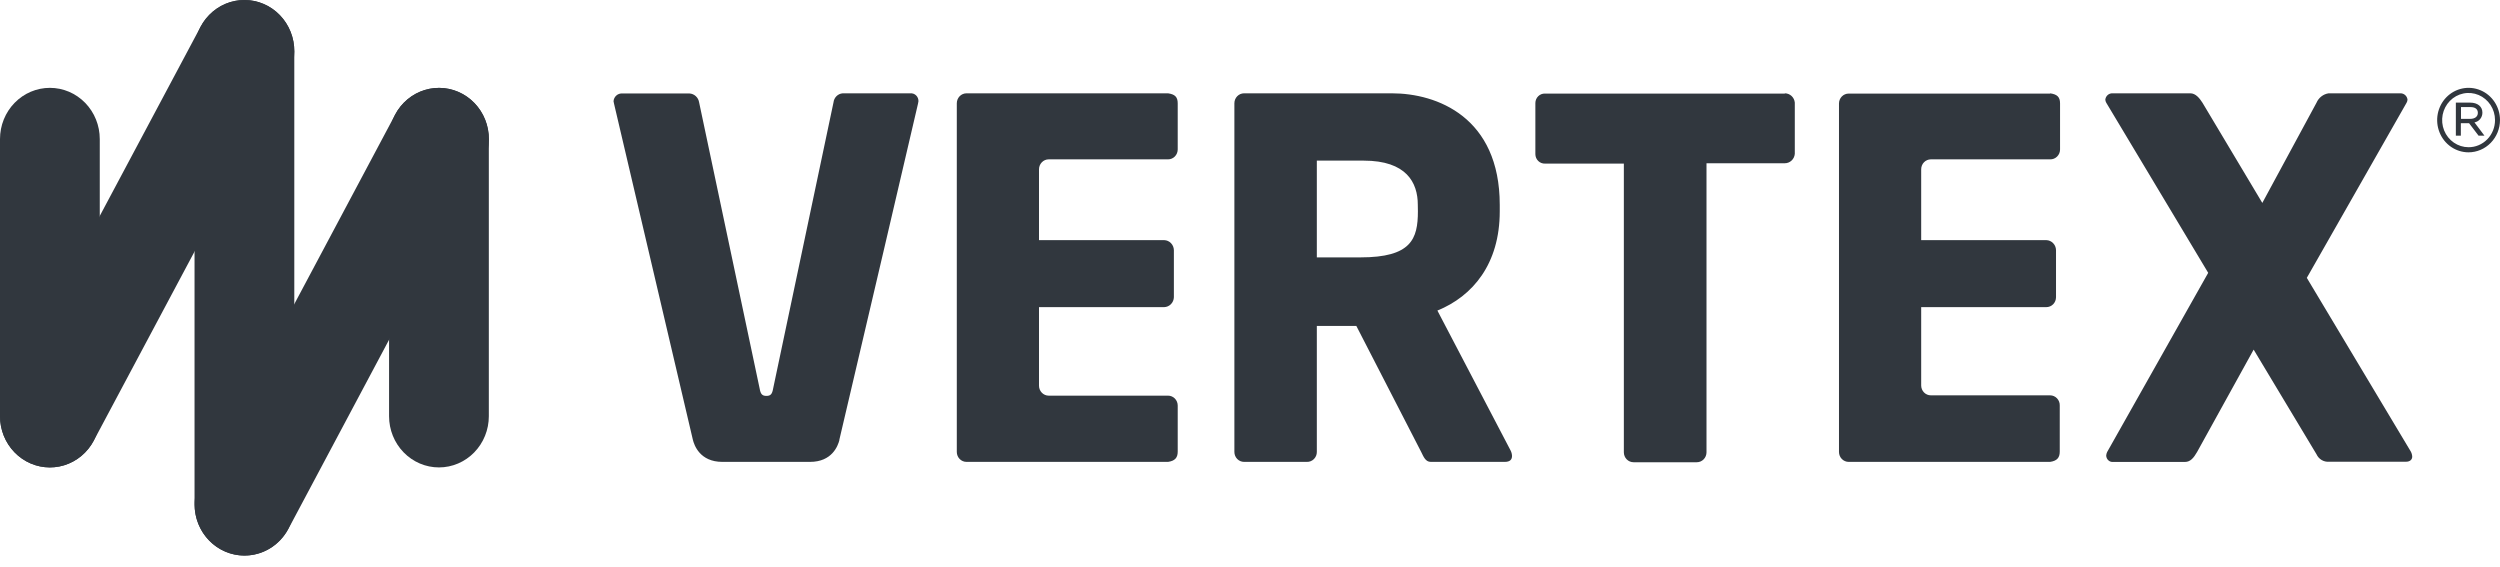
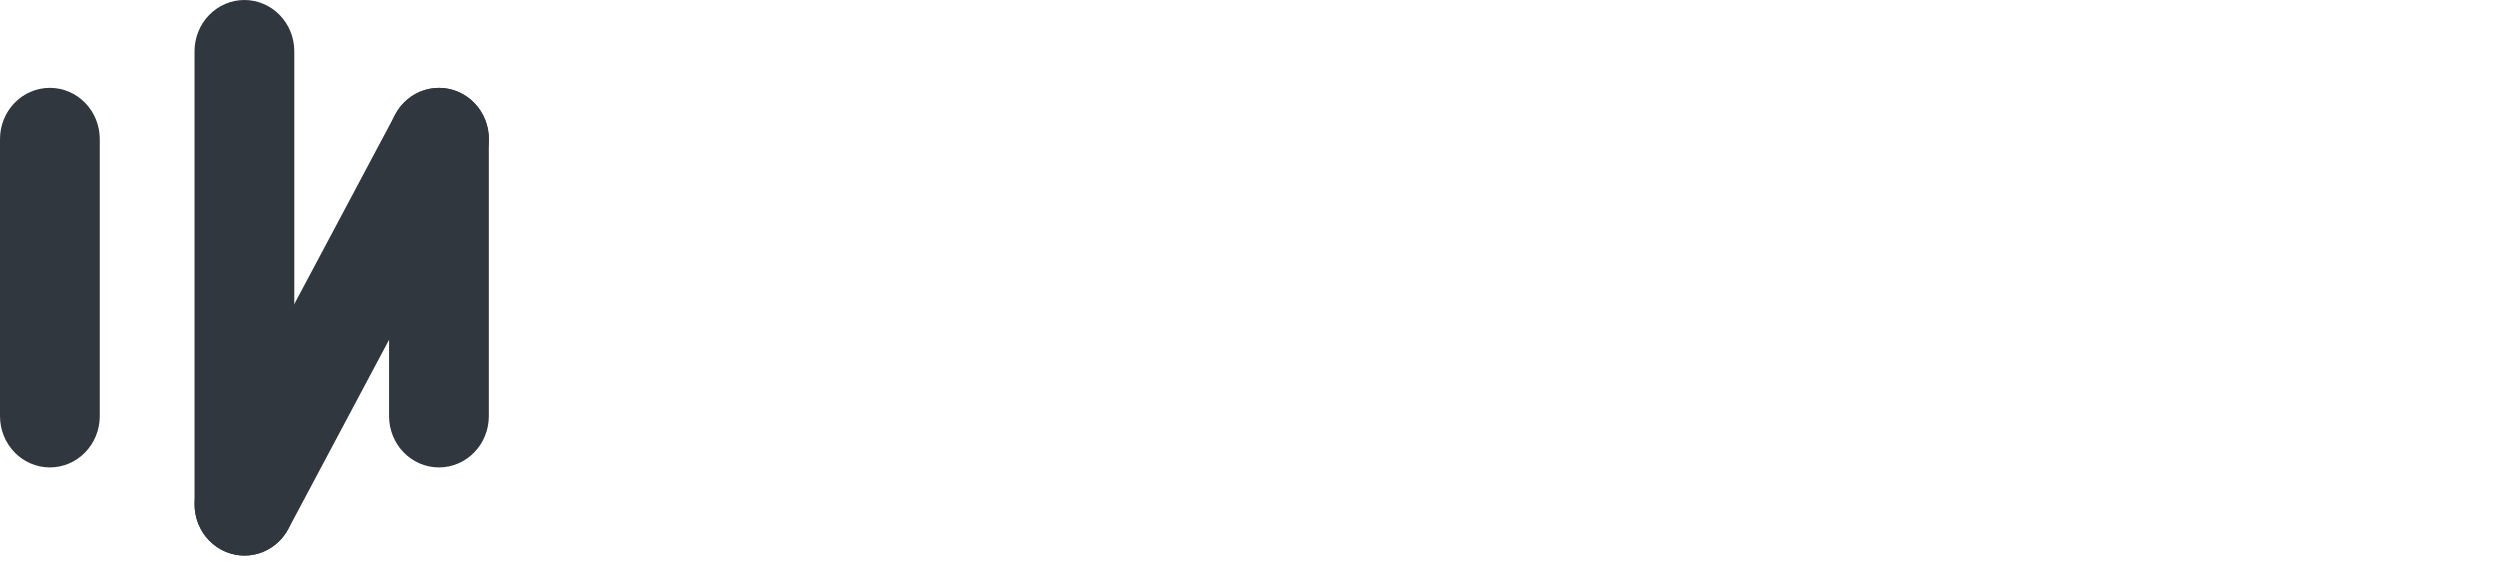
<svg xmlns="http://www.w3.org/2000/svg" width="150" height="34" viewBox="0 0 150 34" fill="none">
  <path d="M29.33 8.342V24.973C29.33 25.788 29.014 26.569 28.453 27.145C27.892 27.721 27.131 28.045 26.337 28.045C25.543 28.045 24.782 27.721 24.221 27.145C23.659 26.569 23.344 25.788 23.344 24.973V8.342C23.344 7.527 23.659 6.746 24.221 6.17C24.782 5.594 25.543 5.271 26.337 5.271C27.131 5.271 27.892 5.594 28.453 6.17C29.014 6.746 29.33 7.527 29.33 8.342ZM14.665 9.15527e-05C13.871 9.15527e-05 13.11 0.324 12.549 0.9C11.987 1.476 11.672 2.257 11.672 3.071V30.262C11.672 31.077 11.987 31.858 12.549 32.434C13.11 33.01 13.871 33.333 14.665 33.333C15.459 33.333 16.22 33.01 16.781 32.434C17.342 31.858 17.658 31.077 17.658 30.262V3.071C17.658 2.257 17.342 1.476 16.781 0.9C16.22 0.324 15.459 9.15527e-05 14.665 9.15527e-05ZM2.993 5.271C2.199 5.271 1.438 5.594 0.877 6.17C0.315 6.746 0 7.527 0 8.342L0 24.973C0 25.788 0.315 26.569 0.877 27.145C1.438 27.721 2.199 28.045 2.993 28.045C3.787 28.045 4.548 27.721 5.109 27.145C5.67 26.569 5.986 25.788 5.986 24.973V8.342C5.986 7.527 5.67 6.746 5.109 6.17C4.548 5.594 3.787 5.271 2.993 5.271Z" fill="#31373E" />
  <path d="M14.665 33.333C14.146 33.332 13.637 33.193 13.186 32.929C12.736 32.665 12.36 32.285 12.095 31.827C11.831 31.369 11.687 30.849 11.678 30.316C11.669 29.784 11.795 29.258 12.043 28.791L23.715 6.868C24.098 6.153 24.741 5.624 25.504 5.397C26.267 5.169 27.087 5.262 27.783 5.654C28.479 6.047 28.994 6.707 29.216 7.49C29.438 8.273 29.347 9.114 28.965 9.828L17.293 31.752C17.033 32.233 16.652 32.633 16.19 32.911C15.727 33.19 15.201 33.335 14.665 33.333Z" fill="#31373E" />
-   <path d="M17.293 4.546L5.621 26.448C5.24 27.162 4.598 27.692 3.836 27.921C3.074 28.15 2.254 28.059 1.558 27.668C0.861 27.277 0.345 26.618 0.122 25.837C-0.101 25.055 -0.013 24.214 0.368 23.499L12.04 1.597C12.229 1.243 12.484 0.931 12.79 0.678C13.096 0.425 13.448 0.237 13.825 0.123C14.203 0.01 14.598 -0.026 14.989 0.017C15.379 0.061 15.758 0.183 16.103 0.376C16.448 0.57 16.752 0.831 16.999 1.146C17.245 1.46 17.429 1.821 17.539 2.208C17.65 2.595 17.685 3.001 17.642 3.402C17.6 3.803 17.481 4.192 17.293 4.546ZM70.083 5.599H57.989C57.913 5.599 57.837 5.615 57.767 5.645C57.696 5.675 57.632 5.718 57.578 5.774C57.525 5.829 57.482 5.895 57.453 5.967C57.423 6.039 57.408 6.117 57.408 6.195V27.117C57.408 27.275 57.469 27.427 57.578 27.538C57.687 27.65 57.835 27.713 57.989 27.713H70.083C70.49 27.654 70.663 27.47 70.663 27.099V24.334C70.663 24.176 70.602 24.025 70.493 23.913C70.385 23.801 70.237 23.739 70.083 23.739H62.921C62.768 23.739 62.62 23.676 62.512 23.565C62.403 23.454 62.341 23.303 62.34 23.146V18.428H69.852C70.004 18.424 70.149 18.36 70.257 18.25C70.365 18.14 70.428 17.991 70.433 17.835V15.004C70.428 14.847 70.366 14.698 70.258 14.588C70.15 14.477 70.005 14.412 69.852 14.408H62.34V10.157C62.34 9.999 62.402 9.848 62.511 9.736C62.619 9.624 62.767 9.561 62.921 9.561H70.083C70.159 9.561 70.235 9.546 70.305 9.516C70.376 9.486 70.439 9.442 70.493 9.387C70.547 9.331 70.59 9.266 70.619 9.193C70.648 9.121 70.663 9.044 70.663 8.965V6.201C70.663 5.811 70.49 5.658 70.083 5.599ZM90.635 27.028C90.688 27.129 90.717 27.242 90.721 27.357C90.721 27.566 90.608 27.713 90.287 27.713H85.849C85.529 27.713 85.415 27.406 85.271 27.117L81.381 19.558H79.01V27.117C79.01 27.197 78.995 27.276 78.965 27.349C78.934 27.423 78.89 27.489 78.834 27.545C78.778 27.601 78.712 27.644 78.64 27.673C78.567 27.702 78.49 27.715 78.412 27.713H74.641C74.487 27.712 74.341 27.649 74.232 27.537C74.124 27.426 74.063 27.275 74.063 27.117V6.195C74.063 6.038 74.124 5.886 74.232 5.775C74.341 5.663 74.487 5.6 74.641 5.599H83.512C86.22 5.599 89.985 7.027 89.985 12.295V12.682C89.985 15.839 88.363 17.771 86.244 18.634L90.635 27.028ZM85.068 12.286C85.068 10.95 84.38 9.638 81.827 9.638H79.01V15.443H81.629C84.676 15.443 85.074 14.34 85.074 12.679L85.068 12.286ZM54.622 5.599H50.561C50.422 5.61 50.29 5.67 50.19 5.769C50.089 5.868 50.026 6.001 50.01 6.143L46.389 23.309C46.332 23.637 46.245 23.754 45.985 23.754C45.724 23.754 45.635 23.637 45.578 23.309L41.947 6.143C41.925 5.999 41.855 5.867 41.749 5.77C41.644 5.673 41.509 5.616 41.367 5.608H37.336C37.206 5.599 37.078 5.643 36.98 5.731C36.881 5.818 36.821 5.942 36.812 6.075C36.812 6.134 36.842 6.164 36.842 6.223L41.57 26.377C41.648 26.702 41.986 27.713 43.342 27.713H48.6C49.92 27.713 50.273 26.758 50.363 26.408V26.377C51.261 22.596 55.08 6.223 55.08 6.223C55.086 6.173 55.095 6.124 55.107 6.075C55.109 6.01 55.098 5.945 55.074 5.885C55.05 5.825 55.014 5.771 54.969 5.726C54.923 5.681 54.868 5.646 54.809 5.624C54.749 5.603 54.685 5.594 54.622 5.599ZM150 7.199C149.999 7.714 149.8 8.207 149.445 8.571C149.091 8.935 148.61 9.14 148.109 9.14C147.736 9.139 147.373 9.025 147.063 8.812C146.754 8.599 146.513 8.296 146.372 7.943C146.23 7.59 146.193 7.201 146.266 6.827C146.339 6.452 146.518 6.108 146.781 5.837C147.045 5.567 147.38 5.383 147.745 5.308C148.11 5.233 148.489 5.271 148.833 5.417C149.178 5.562 149.472 5.809 149.68 6.127C149.887 6.444 149.999 6.817 150 7.199ZM149.701 7.199C149.7 6.878 149.606 6.564 149.431 6.297C149.256 6.031 149.008 5.823 148.719 5.7C148.429 5.578 148.111 5.546 147.804 5.609C147.497 5.672 147.214 5.827 146.993 6.054C146.772 6.282 146.621 6.571 146.559 6.886C146.498 7.202 146.529 7.528 146.648 7.826C146.767 8.123 146.97 8.377 147.23 8.556C147.49 8.736 147.795 8.832 148.109 8.833C148.318 8.835 148.526 8.793 148.719 8.711C148.913 8.63 149.089 8.509 149.237 8.357C149.385 8.206 149.502 8.025 149.582 7.826C149.662 7.627 149.702 7.414 149.701 7.199ZM148.468 7.344L149.066 8.139H148.713L148.145 7.393H147.651V8.139H147.351V6.158H148.216C148.644 6.158 148.944 6.385 148.944 6.754C148.946 6.895 148.9 7.031 148.812 7.14C148.725 7.248 148.603 7.32 148.468 7.344ZM148.213 7.132C148.483 7.132 148.671 7.003 148.671 6.772C148.671 6.542 148.507 6.425 148.228 6.425H147.66V7.132H148.213ZM138.409 16.671L144.395 6.164C144.426 6.109 144.445 6.047 144.451 5.983C144.44 5.874 144.388 5.773 144.307 5.702C144.226 5.631 144.121 5.594 144.014 5.599H139.714C139.556 5.623 139.407 5.687 139.281 5.786C139.154 5.885 139.054 6.015 138.99 6.164L135.739 12.175L132.148 6.164C131.974 5.894 131.741 5.599 131.421 5.599H126.752C126.645 5.594 126.541 5.631 126.46 5.702C126.379 5.774 126.329 5.874 126.318 5.983C126.324 6.047 126.344 6.109 126.375 6.164L132.492 16.37L126.429 27.12C126.397 27.186 126.378 27.256 126.372 27.329C126.373 27.385 126.385 27.44 126.408 27.491C126.431 27.541 126.464 27.587 126.506 27.623C126.547 27.66 126.595 27.687 126.647 27.703C126.7 27.719 126.755 27.723 126.809 27.716H131.1C131.418 27.716 131.621 27.476 131.825 27.12L135.219 20.977L138.99 27.255C139.056 27.4 139.163 27.521 139.298 27.601C139.433 27.681 139.588 27.717 139.744 27.704H144.356C144.589 27.704 144.733 27.584 144.733 27.397C144.728 27.289 144.698 27.183 144.646 27.089L138.409 16.671ZM107.089 5.615H92.703C92.628 5.611 92.553 5.623 92.484 5.65C92.414 5.677 92.35 5.718 92.296 5.771C92.241 5.824 92.198 5.887 92.168 5.957C92.138 6.027 92.123 6.103 92.122 6.18V9.251C92.123 9.328 92.138 9.403 92.168 9.474C92.198 9.544 92.241 9.607 92.296 9.66C92.35 9.713 92.414 9.754 92.484 9.78C92.553 9.807 92.628 9.819 92.703 9.816H97.431V27.139C97.431 27.297 97.492 27.448 97.601 27.56C97.71 27.672 97.858 27.734 98.012 27.734H101.81C101.964 27.734 102.111 27.672 102.22 27.56C102.329 27.448 102.39 27.297 102.39 27.139V9.795H107.089C107.24 9.795 107.385 9.737 107.496 9.632C107.607 9.528 107.676 9.384 107.688 9.23V6.158C107.674 6.005 107.605 5.863 107.494 5.759C107.384 5.656 107.239 5.599 107.089 5.599V5.615ZM123.014 5.615H110.92C110.766 5.615 110.618 5.677 110.509 5.789C110.4 5.901 110.339 6.052 110.339 6.21V27.117C110.339 27.275 110.4 27.427 110.509 27.538C110.618 27.65 110.766 27.713 110.92 27.713H123.005C123.412 27.654 123.585 27.47 123.585 27.099V24.334C123.588 24.255 123.575 24.175 123.547 24.101C123.518 24.026 123.476 23.958 123.422 23.901C123.368 23.844 123.303 23.798 123.231 23.767C123.16 23.736 123.083 23.72 123.005 23.72H115.849C115.696 23.72 115.549 23.658 115.441 23.547C115.332 23.435 115.271 23.285 115.271 23.127V18.428H122.78C122.934 18.428 123.081 18.366 123.19 18.255C123.299 18.144 123.36 17.993 123.361 17.835V15.004C123.357 14.847 123.294 14.698 123.186 14.588C123.078 14.477 122.933 14.412 122.78 14.408H115.271V10.157C115.271 10.079 115.286 10.002 115.315 9.929C115.343 9.857 115.386 9.791 115.44 9.736C115.493 9.681 115.557 9.637 115.627 9.607C115.698 9.577 115.773 9.561 115.849 9.561H123.005C123.083 9.564 123.16 9.55 123.233 9.521C123.305 9.492 123.371 9.449 123.427 9.393C123.483 9.338 123.527 9.271 123.558 9.198C123.588 9.124 123.603 9.045 123.603 8.965V6.201C123.603 5.811 123.421 5.658 123.005 5.599L123.014 5.615Z" fill="#31373E" />
</svg>